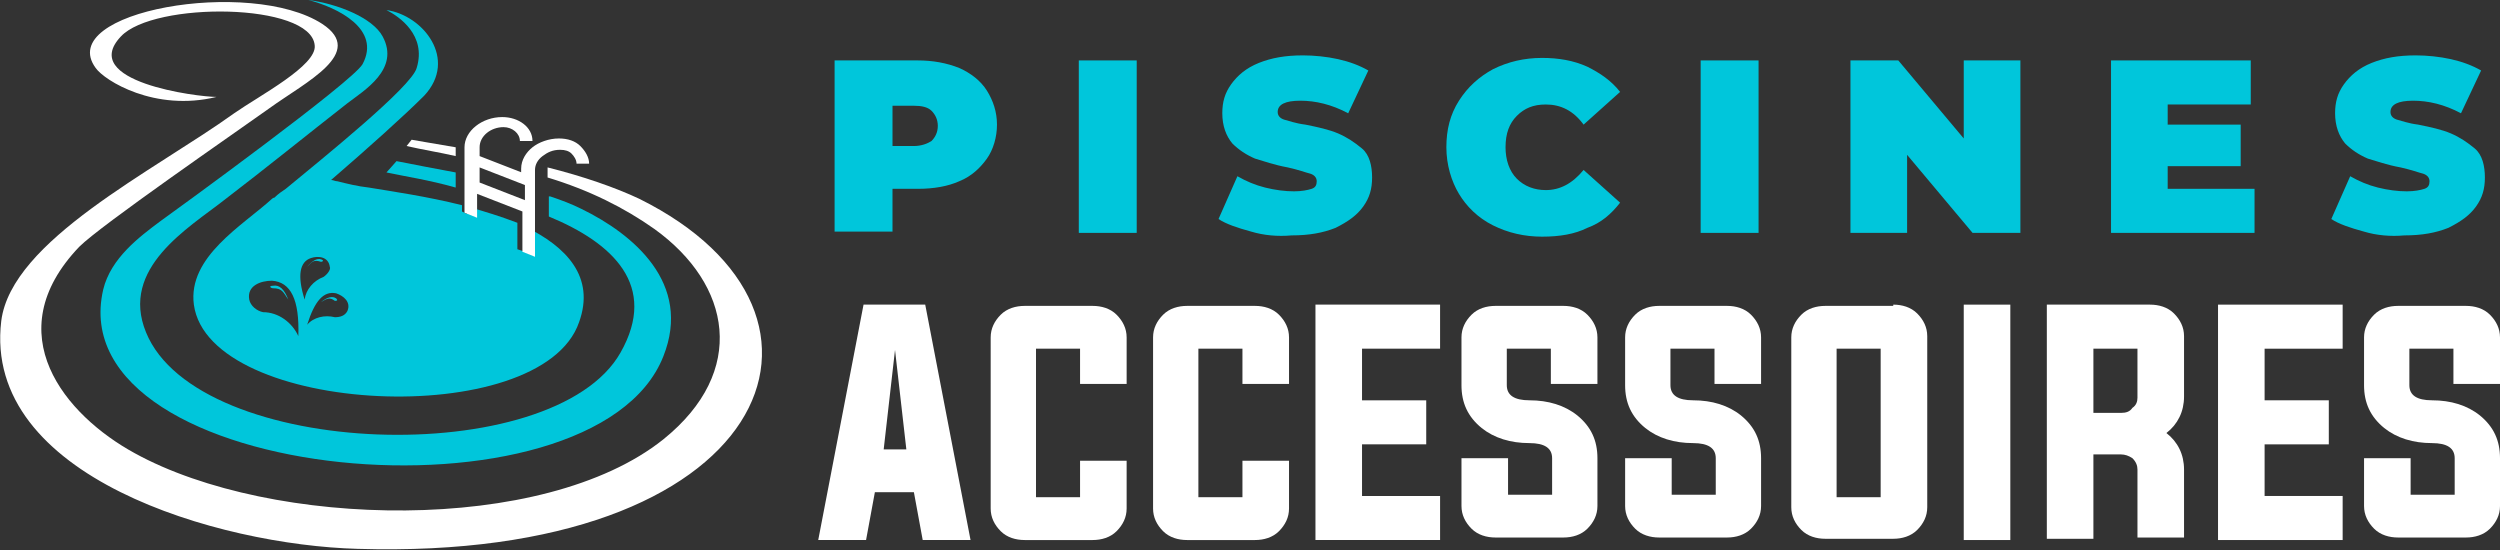
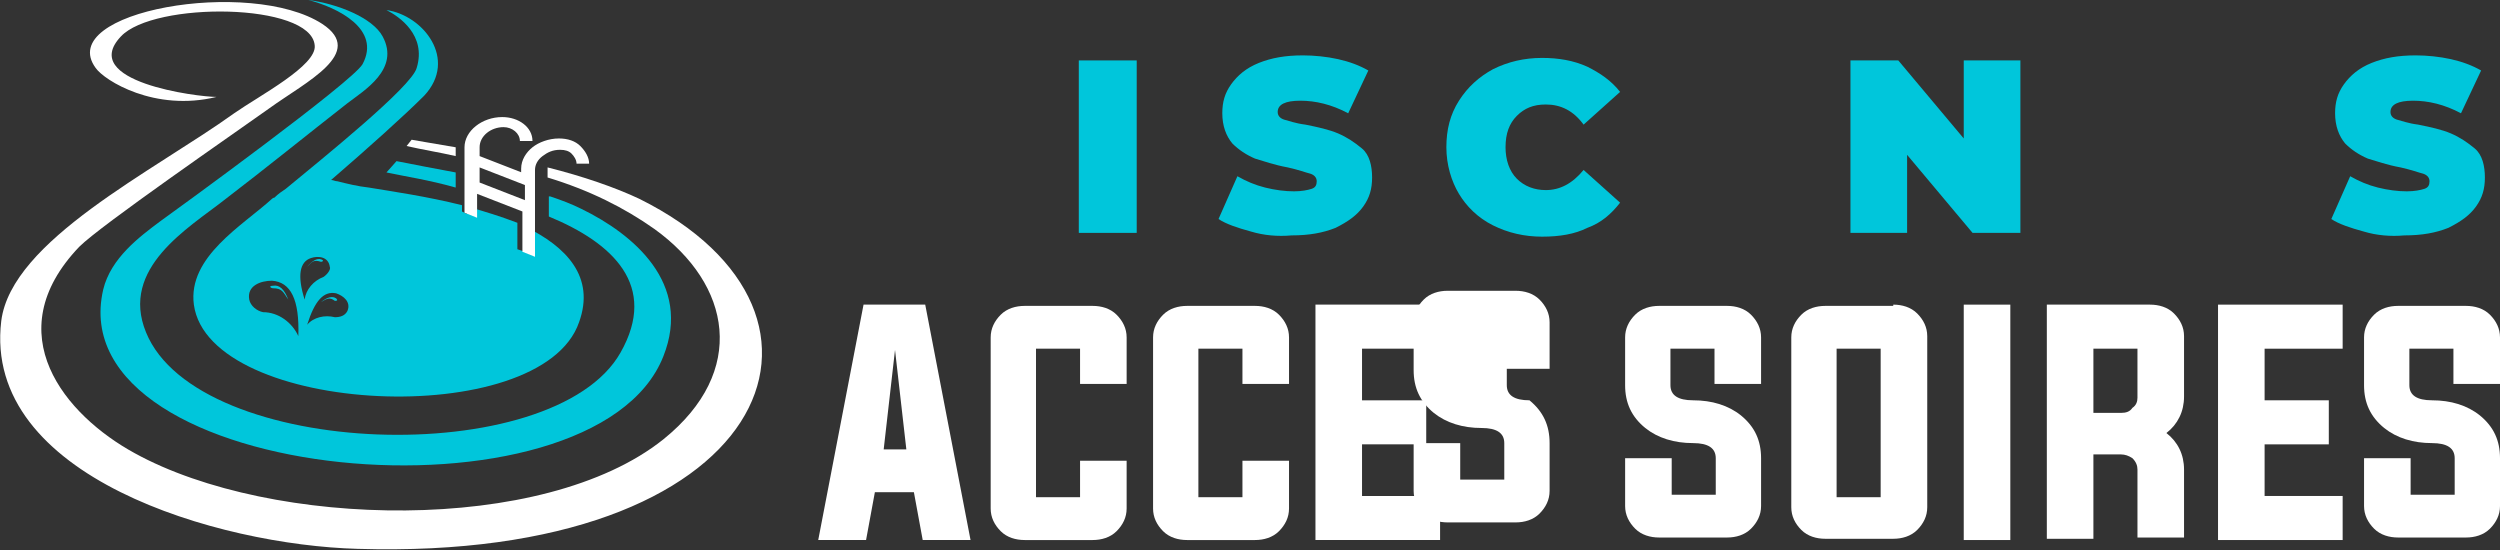
<svg xmlns="http://www.w3.org/2000/svg" version="1.1" id="Layer_1" x="0px" y="0px" width="198.6px" height="43.7px" viewBox="0 0 198.6 43.7" style="enable-background:new 0 0 198.6 43.7;" xml:space="preserve">
  <rect x="0" y="0" width="198.6" height="43.7" fill="#333333" stroke="none" />
  <style type="text/css">
	.st0{fill:#00C6DB;}
	.st1{fill:#FFFFFF;}
	.st2{fill-rule:evenodd;clip-rule:evenodd;fill:#FFFFFF;}
	.st3{fill-rule:evenodd;clip-rule:evenodd;fill:#00C6DB;}
</style>
  <g>
-     <path class="st0" d="M76.2,5.4c0.9,0.4,1.7,1,2.2,1.8s0.8,1.7,0.8,2.7c0,1-0.3,2-0.8,2.7s-1.2,1.4-2.2,1.8c-0.9,0.4-2,0.6-3.3,0.6   h-2v3.4h-4.6V4.8h6.6C74.1,4.8,75.2,5,76.2,5.4z M74,11.2c0.3-0.3,0.5-0.7,0.5-1.2c0-0.5-0.2-0.9-0.5-1.2s-0.8-0.4-1.4-0.4h-1.7   v3.2h1.7C73.2,11.6,73.7,11.4,74,11.2z" />
    <path class="st0" d="M85.7,4.8h4.6v13.7h-4.6V4.8z" />
    <path class="st0" d="M99.4,18.4c-1.1-0.3-2-0.6-2.6-1l1.5-3.4c0.7,0.4,1.4,0.7,2.2,0.9c0.8,0.2,1.6,0.3,2.3,0.3   c0.6,0,1.1-0.1,1.4-0.2c0.3-0.1,0.4-0.3,0.4-0.6c0-0.3-0.2-0.5-0.5-0.6c-0.4-0.1-0.9-0.3-1.8-0.5c-1.1-0.2-1.9-0.5-2.6-0.7   c-0.7-0.3-1.3-0.7-1.8-1.2c-0.5-0.6-0.8-1.4-0.8-2.4c0-0.9,0.2-1.6,0.7-2.3c0.5-0.7,1.2-1.3,2.2-1.7c1-0.4,2.1-0.6,3.5-0.6   c0.9,0,1.9,0.1,2.8,0.3c0.9,0.2,1.7,0.5,2.4,0.9L107.1,9c-1.3-0.7-2.6-1-3.8-1c-1.2,0-1.8,0.3-1.8,0.9c0,0.3,0.2,0.5,0.5,0.6   c0.4,0.1,0.9,0.3,1.7,0.4c1,0.2,1.9,0.4,2.6,0.7c0.7,0.3,1.3,0.7,1.9,1.2s0.8,1.4,0.8,2.3c0,0.9-0.2,1.6-0.7,2.3s-1.2,1.2-2.2,1.7   c-1,0.4-2.1,0.6-3.5,0.6C101.5,18.8,100.4,18.7,99.4,18.4z" />
    <path class="st0" d="M118.6,17.9c-1.2-0.6-2.1-1.5-2.7-2.5s-1-2.3-1-3.7c0-1.4,0.3-2.6,1-3.7c0.7-1.1,1.6-1.9,2.7-2.5   c1.2-0.6,2.5-0.9,3.9-0.9c1.3,0,2.5,0.2,3.6,0.7c1,0.5,1.9,1.1,2.6,2l-2.9,2.6c-0.8-1.1-1.8-1.6-3-1.6c-1,0-1.7,0.3-2.3,0.9   c-0.6,0.6-0.9,1.4-0.9,2.5c0,1,0.3,1.9,0.9,2.5c0.6,0.6,1.4,0.9,2.3,0.9c1.1,0,2.1-0.5,3-1.6l2.9,2.6c-0.7,0.9-1.5,1.6-2.6,2   c-1,0.5-2.2,0.7-3.6,0.7C121.1,18.8,119.8,18.5,118.6,17.9z" />
-     <path class="st0" d="M135.1,4.8h4.6v13.7h-4.6V4.8z" />
    <path class="st0" d="M160.5,4.8v13.7h-3.8l-5.2-6.2v6.2H147V4.8h3.8L156,11V4.8H160.5z" />
-     <path class="st0" d="M179.1,15v3.5h-11.4V4.8h11.1v3.5h-6.6v1.6h5.8v3.3h-5.8V15H179.1z" />
    <path class="st0" d="M187.8,18.4c-1.1-0.3-2-0.6-2.6-1l1.5-3.4c0.7,0.4,1.4,0.7,2.2,0.9c0.8,0.2,1.6,0.3,2.3,0.3   c0.6,0,1.1-0.1,1.4-0.2c0.3-0.1,0.4-0.3,0.4-0.6c0-0.3-0.2-0.5-0.5-0.6c-0.4-0.1-0.9-0.3-1.8-0.5c-1.1-0.2-1.9-0.5-2.6-0.7   c-0.7-0.3-1.3-0.7-1.8-1.2c-0.5-0.6-0.8-1.4-0.8-2.4c0-0.9,0.2-1.6,0.7-2.3c0.5-0.7,1.2-1.3,2.2-1.7c1-0.4,2.1-0.6,3.5-0.6   c0.9,0,1.9,0.1,2.8,0.3c0.9,0.2,1.7,0.5,2.4,0.9L195.5,9c-1.3-0.7-2.6-1-3.8-1c-1.2,0-1.8,0.3-1.8,0.9c0,0.3,0.2,0.5,0.5,0.6   c0.4,0.1,0.9,0.3,1.7,0.4c1,0.2,1.9,0.4,2.6,0.7c0.7,0.3,1.3,0.7,1.9,1.2s0.8,1.4,0.8,2.3c0,0.9-0.2,1.6-0.7,2.3s-1.2,1.2-2.2,1.7   c-1,0.4-2.1,0.6-3.5,0.6C189.9,18.8,188.8,18.7,187.8,18.4z" />
    <path class="st1" d="M69.5,39.1l-0.7,3.8H65l3.6-18.7h4.9l3.6,18.7h-3.8l-0.7-3.8H69.5z M70.2,35.7H72l-0.9-7.9L70.2,35.7z" />
    <path class="st1" d="M85.8,27.7h-3.5v11.8h3.5v-2.9h3.7v3.8c0,0.7-0.3,1.3-0.8,1.8c-0.5,0.5-1.2,0.7-1.9,0.7h-5.4   c-0.7,0-1.4-0.2-1.9-0.7c-0.5-0.5-0.8-1.1-0.8-1.8V26.8c0-0.7,0.3-1.3,0.8-1.8c0.5-0.5,1.2-0.7,1.9-0.7h5.4c0.7,0,1.4,0.2,1.9,0.7   c0.5,0.5,0.8,1.1,0.8,1.8v3.7h-3.7V27.7z" />
    <path class="st1" d="M98.7,27.7h-3.5v11.8h3.5v-2.9h3.7v3.8c0,0.7-0.3,1.3-0.8,1.8c-0.5,0.5-1.2,0.7-1.9,0.7h-5.4   c-0.7,0-1.4-0.2-1.9-0.7c-0.5-0.5-0.8-1.1-0.8-1.8V26.8c0-0.7,0.3-1.3,0.8-1.8c0.5-0.5,1.2-0.7,1.9-0.7h5.4c0.7,0,1.4,0.2,1.9,0.7   c0.5,0.5,0.8,1.1,0.8,1.8v3.7h-3.7V27.7z" />
    <path class="st1" d="M108.2,39.4h6.2v3.5h-9.9V24.2h9.9v3.5h-6.2v4.1h5.1v3.5h-5.1V39.4z" />
-     <path class="st1" d="M123.2,27.7h-3.5v2.9c0,0.8,0.6,1.2,1.8,1.2c1.5,0,2.8,0.4,3.8,1.2c1.1,0.9,1.6,2,1.6,3.4v3.8   c0,0.7-0.3,1.3-0.8,1.8c-0.5,0.5-1.2,0.7-1.9,0.7h-5.4c-0.7,0-1.4-0.2-1.9-0.7c-0.5-0.5-0.8-1.1-0.8-1.8v-3.8h3.7v2.9h3.5v-2.9   c0-0.8-0.6-1.2-1.8-1.2c-1.5,0-2.8-0.4-3.8-1.2c-1.1-0.9-1.6-2-1.6-3.4v-3.8c0-0.7,0.3-1.3,0.8-1.8c0.5-0.5,1.2-0.7,1.9-0.7h5.4   c0.7,0,1.4,0.2,1.9,0.7c0.5,0.5,0.8,1.1,0.8,1.8v3.7h-3.7V27.7z" />
+     <path class="st1" d="M123.2,27.7h-3.5v2.9c0,0.8,0.6,1.2,1.8,1.2c1.1,0.9,1.6,2,1.6,3.4v3.8   c0,0.7-0.3,1.3-0.8,1.8c-0.5,0.5-1.2,0.7-1.9,0.7h-5.4c-0.7,0-1.4-0.2-1.9-0.7c-0.5-0.5-0.8-1.1-0.8-1.8v-3.8h3.7v2.9h3.5v-2.9   c0-0.8-0.6-1.2-1.8-1.2c-1.5,0-2.8-0.4-3.8-1.2c-1.1-0.9-1.6-2-1.6-3.4v-3.8c0-0.7,0.3-1.3,0.8-1.8c0.5-0.5,1.2-0.7,1.9-0.7h5.4   c0.7,0,1.4,0.2,1.9,0.7c0.5,0.5,0.8,1.1,0.8,1.8v3.7h-3.7V27.7z" />
    <path class="st1" d="M136.2,27.7h-3.5v2.9c0,0.8,0.6,1.2,1.8,1.2c1.5,0,2.8,0.4,3.8,1.2c1.1,0.9,1.6,2,1.6,3.4v3.8   c0,0.7-0.3,1.3-0.8,1.8c-0.5,0.5-1.2,0.7-1.9,0.7h-5.4c-0.7,0-1.4-0.2-1.9-0.7c-0.5-0.5-0.8-1.1-0.8-1.8v-3.8h3.7v2.9h3.5v-2.9   c0-0.8-0.6-1.2-1.8-1.2c-1.5,0-2.8-0.4-3.8-1.2c-1.1-0.9-1.6-2-1.6-3.4v-3.8c0-0.7,0.3-1.3,0.8-1.8c0.5-0.5,1.2-0.7,1.9-0.7h5.4   c0.7,0,1.4,0.2,1.9,0.7c0.5,0.5,0.8,1.1,0.8,1.8v3.7h-3.7V27.7z" />
    <path class="st1" d="M150.4,24.2c0.7,0,1.4,0.2,1.9,0.7c0.5,0.5,0.8,1.1,0.8,1.8v13.6c0,0.7-0.3,1.3-0.8,1.8   c-0.5,0.5-1.2,0.7-1.9,0.7h-5.4c-0.7,0-1.4-0.2-1.9-0.7c-0.5-0.5-0.8-1.1-0.8-1.8V26.8c0-0.7,0.3-1.3,0.8-1.8   c0.5-0.5,1.2-0.7,1.9-0.7H150.4z M145.9,27.7v11.8h3.5V27.7H145.9z" />
    <path class="st1" d="M156,42.9V24.2h3.7v18.7H156z" />
    <path class="st1" d="M166.3,36.2v6.6h-3.7V24.2h8.2c0.7,0,1.4,0.2,1.9,0.7c0.5,0.5,0.8,1.1,0.8,1.8v4.8c0,1.2-0.5,2.2-1.4,2.9   c0.9,0.7,1.4,1.7,1.4,2.9v5.4h-3.7v-5.4c0-0.3-0.1-0.6-0.4-0.9c-0.3-0.2-0.6-0.3-0.9-0.3H166.3z M168.5,32.8c0.4,0,0.7-0.1,0.9-0.4   c0.3-0.2,0.4-0.5,0.4-0.8v-3.9h-3.5v5.1H168.5z" />
    <path class="st1" d="M179.9,39.4h6.2v3.5h-9.9V24.2h9.9v3.5h-6.2v4.1h5.1v3.5h-5.1V39.4z" />
    <path class="st1" d="M194.9,27.7h-3.5v2.9c0,0.8,0.6,1.2,1.8,1.2c1.5,0,2.8,0.4,3.8,1.2c1.1,0.9,1.6,2,1.6,3.4v3.8   c0,0.7-0.3,1.3-0.8,1.8c-0.5,0.5-1.2,0.7-1.9,0.7h-5.4c-0.7,0-1.4-0.2-1.9-0.7c-0.5-0.5-0.8-1.1-0.8-1.8v-3.8h3.7v2.9h3.5v-2.9   c0-0.8-0.6-1.2-1.8-1.2c-1.5,0-2.8-0.4-3.8-1.2c-1.1-0.9-1.6-2-1.6-3.4v-3.8c0-0.7,0.3-1.3,0.8-1.8c0.5-0.5,1.2-0.7,1.9-0.7h5.4   c0.7,0,1.4,0.2,1.9,0.7c0.5,0.5,0.8,1.1,0.8,1.8v3.7h-3.7V27.7z" />
  </g>
  <path class="st2" d="M36.2,12.4c-1.3-0.3-2.6-0.5-3.9-0.8l0.4-0.5c0.5,0.1,1.8,0.3,3.5,0.6V12.4z M50.8,15.8  C69.3,25,61.2,44.6,28.4,43.6C17.4,43.3-1.4,37.9,0.1,25.5C0.9,19.1,12.2,13.6,18.6,9c2-1.4,6.6-3.8,6.4-5.4  C24.7,0.2,12.2,0.1,9.6,2.9c-3.4,3.6,6.1,4.8,7.6,4.8c-4.9,1.2-8.9-1.3-9.6-2.3C4.3,0.9,19.9-1.8,25.6,1.9c3.5,2.3-1.3,4.6-4.2,6.7  c-2.8,2-13.4,9.3-15.1,11c-6.6,6.9-1.1,13.4,4.4,16.4c10.9,6,32.5,6.5,42-1.1c6.7-5.4,5.4-12.3-0.7-16.7c-2.4-1.7-5.2-3.1-8.5-4.1  v-0.8C46.3,14,48.9,14.9,50.8,15.8z" />
  <path class="st3" d="M43.7,15.6c0.9,0.3,1.7,0.6,2.5,1c4.1,2,8.8,5.9,6.5,11.7C47.2,42.3,4.6,38.5,8.2,23c0.6-2.5,2.9-4.2,4.5-5.4  C14.1,16.6,28,6.5,28.8,5.1c1.5-2.8-2-4.5-4.3-5.1c2.3,0.3,5.1,1.4,5.9,2.9c1.4,2.6-1.5,4.3-2.8,5.3c-3.2,2.5-6.4,5.1-9.8,7.7  c-2.8,2.2-8.3,5.4-6.2,10.5c4.1,10.1,32.4,11,37.7,1.6c3-5.3-0.6-8.7-5.7-10.8V15.6z M30.7,13.7l0.8-0.9c1.5,0.3,3.1,0.6,4.7,0.9  v1.2C34.1,14.3,32.1,14,30.7,13.7z" />
  <path class="st3" d="M24.4,21.2c0.4-0.5,0.8-0.7,1.1-0.6c0.3,0.1,0.1,0.2,0,0.2C24.9,20.6,24.8,20.8,24.4,21.2 M25.7,22  c-0.8,0.3-1.4,1-1.5,1.8c-0.6-1.9-0.4-3,0.5-3.3c0.6-0.2,1.4-0.1,1.5,0.7C26.3,21.4,26,21.8,25.7,22z M25.5,24  c0.5-0.4,0.9-0.5,1.2-0.3c0.2,0.2,0,0.2-0.1,0.2C26.2,23.6,26,23.7,25.5,24z M26.6,25.2c-0.8-0.2-1.7,0-2.2,0.6  c0.6-1.9,1.3-2.7,2.3-2.5c0.6,0.2,1.2,0.7,0.9,1.4C27.4,25.1,27,25.2,26.6,25.2z M22.9,23.8c-0.3-0.8-0.7-1.2-1.2-1.1  c-0.4,0-0.2,0.2,0,0.2C22.4,22.9,22.5,23.2,22.9,23.8z M20.9,24.8c1.2,0,2.3,0.8,2.8,1.9c0.1-2.9-0.6-4.3-2.1-4.4  c-0.9,0-2,0.4-1.8,1.5C19.9,24.3,20.4,24.7,20.9,24.8z M46,25.6c-3,8.7-29.4,7.4-30.6-1.4c-0.5-3.8,3.9-6.3,6.2-8.4  c0,0,0.1-0.1,0.2-0.1c0.3-0.3,0.6-0.5,0.9-0.7c2.9-2.4,10-8.1,10.4-9.6c0.8-2.6-1.4-4.1-2.4-4.6c2.9,0.4,5.7,3.9,3,6.8  c-1.6,1.6-4.5,4.2-7.4,6.7c0.2,0,0.3,0.1,0.5,0.1c0.8,0.2,1.6,0.4,2.5,0.5l0,0c1.8,0.3,4.6,0.7,7.4,1.4l0,0.5l0.4,0.2v-0.6  c1.4,0.4,2.7,0.8,4,1.3v2.1l0.6,0.2v-2C45,19.6,47.3,22,46,25.6z" />
  <path class="st1" d="M41.7,15.9l-3.6-1.4v-1.2l3.6,1.4V15.9z M41.7,13.8l-3.6-1.4v-0.7c0-0.9,0.9-1.6,1.9-1.6c0.7,0,1.3,0.5,1.3,1.1  h1c0-1.1-1.1-1.9-2.4-1.9c-1.6,0-3,1.1-3,2.4v5.2v0l1,0.4v-1.9l3.6,1.4V20l1,0.4v-6.9c0-0.4,0.2-0.8,0.6-1.1  c0.4-0.3,0.8-0.5,1.4-0.5c0.4,0,0.7,0.1,0.9,0.3l0,0c0.2,0.2,0.4,0.5,0.4,0.8h1c0-0.5-0.3-1-0.7-1.4l0,0c-0.4-0.4-1-0.6-1.7-0.6  c-0.8,0-1.6,0.3-2.1,0.7c-0.5,0.4-0.9,1-0.9,1.7V13.8z" />
</svg>